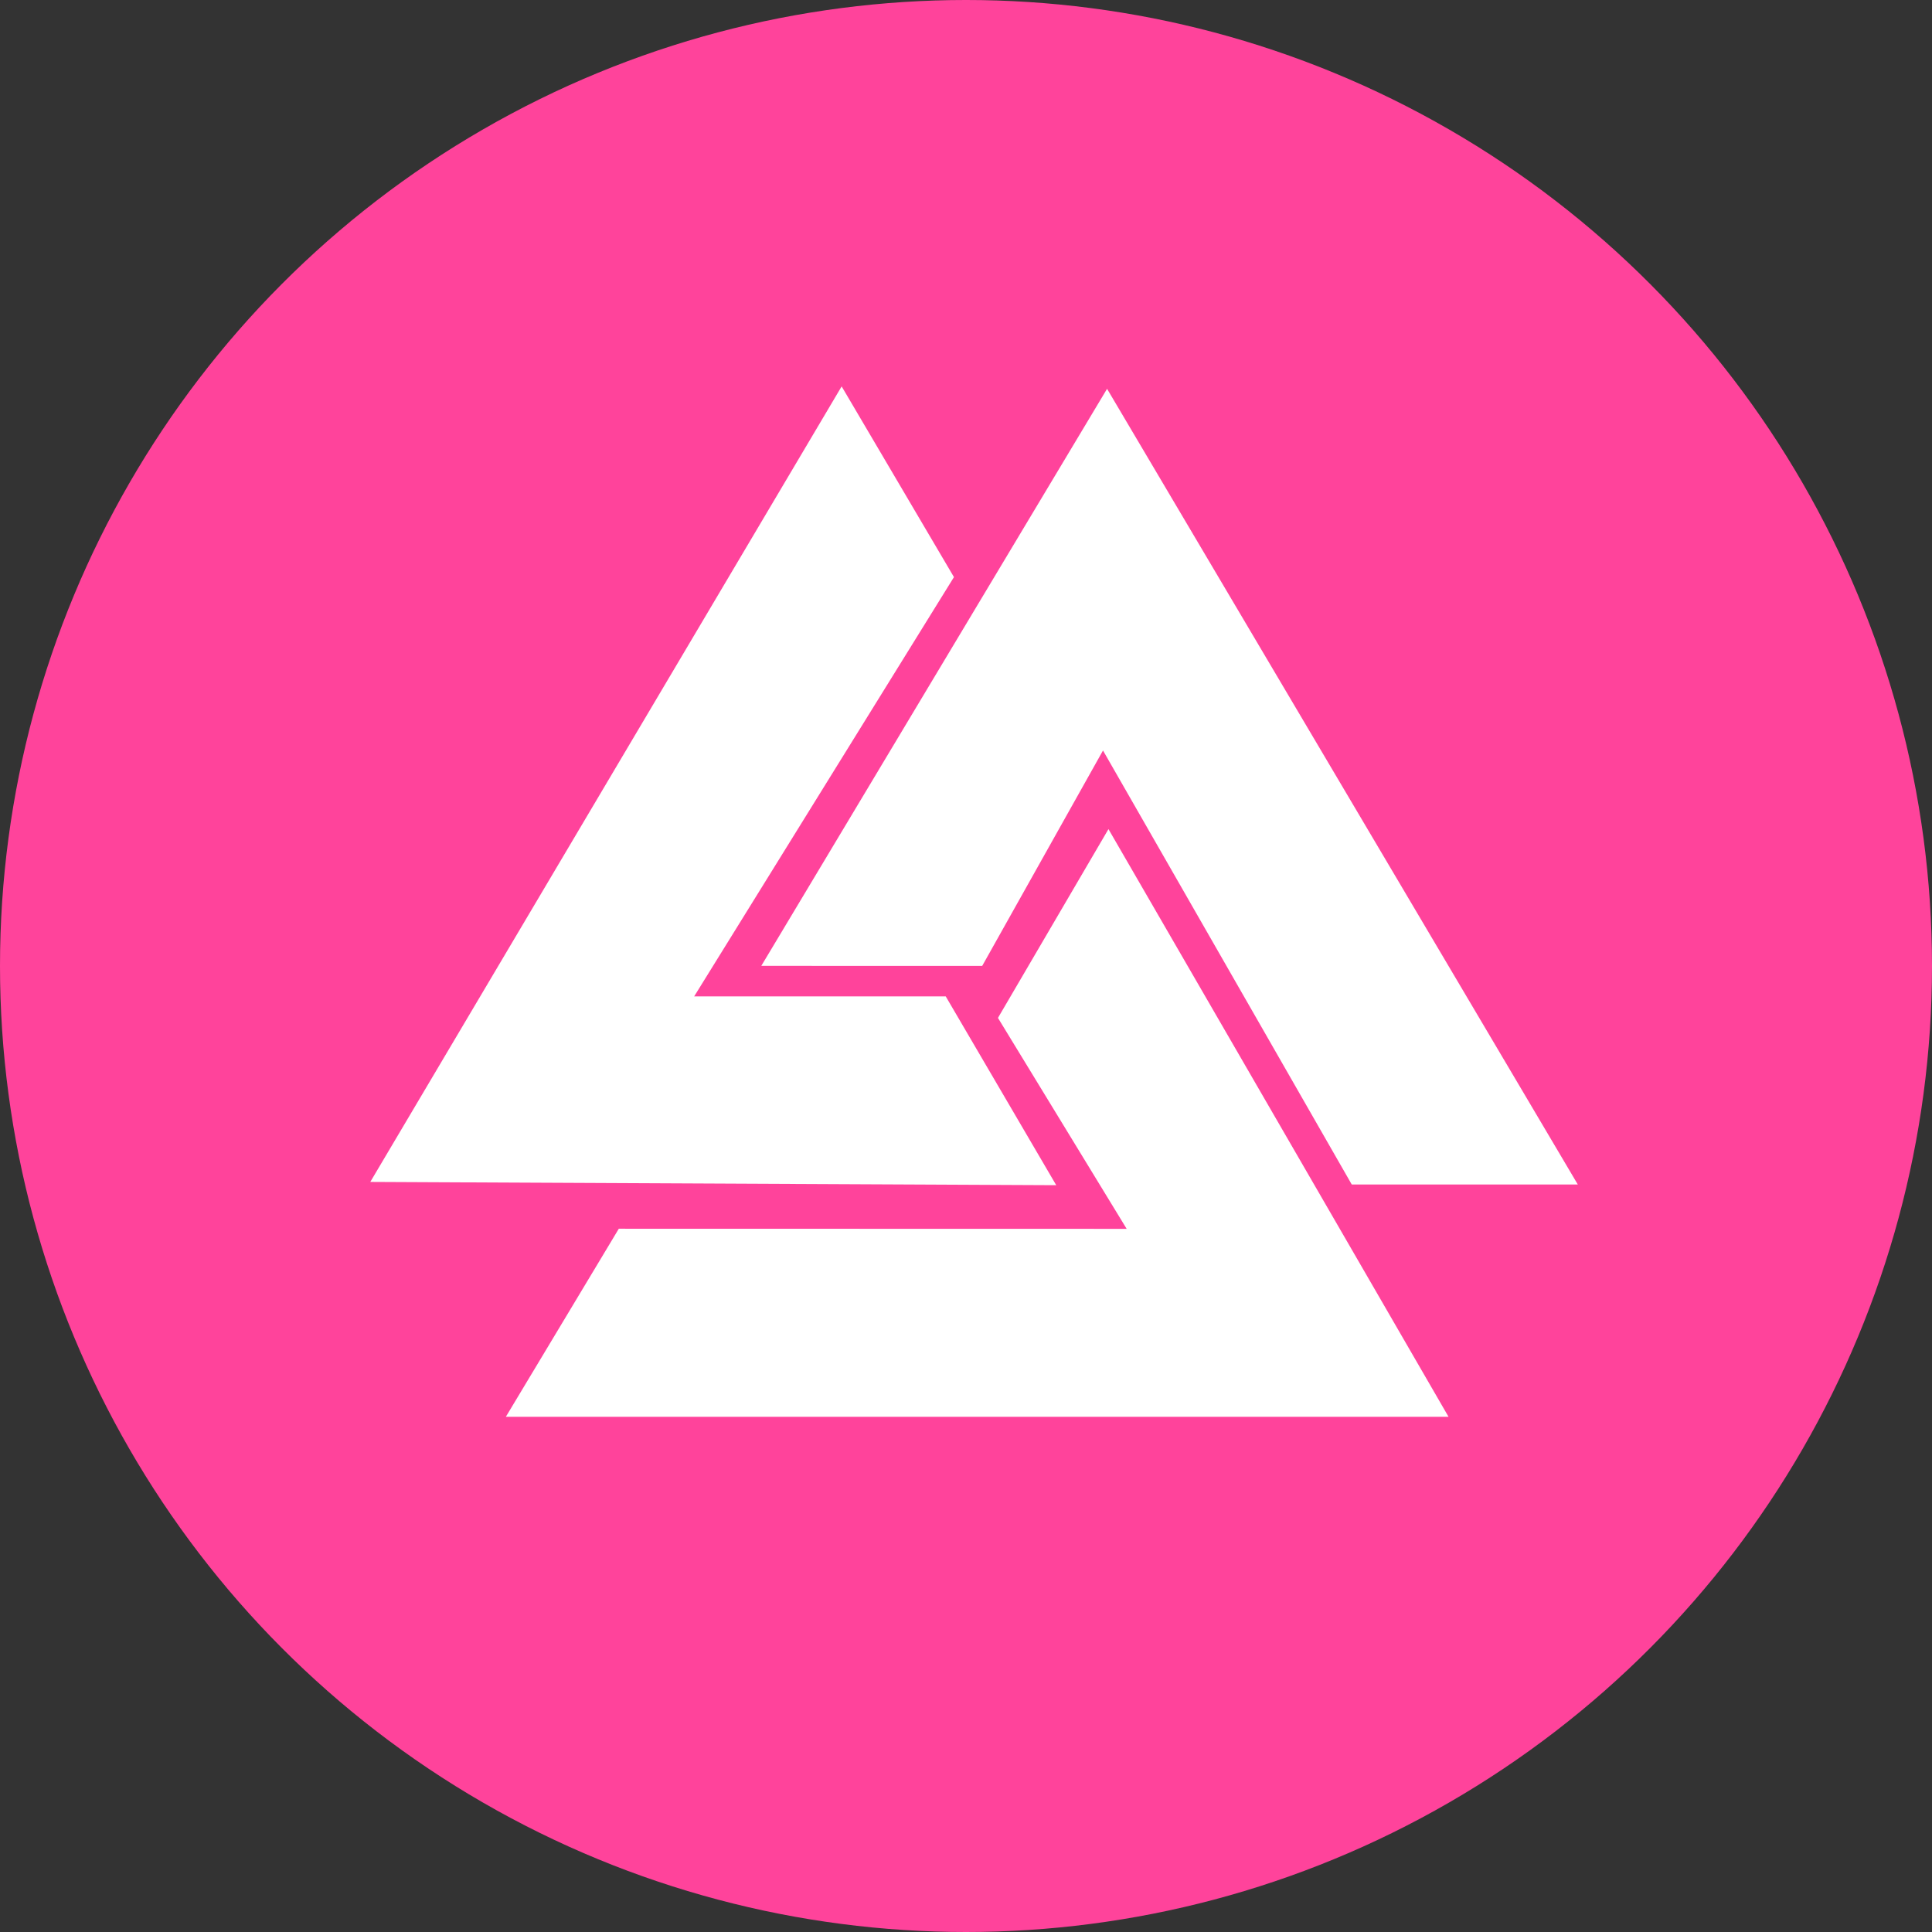
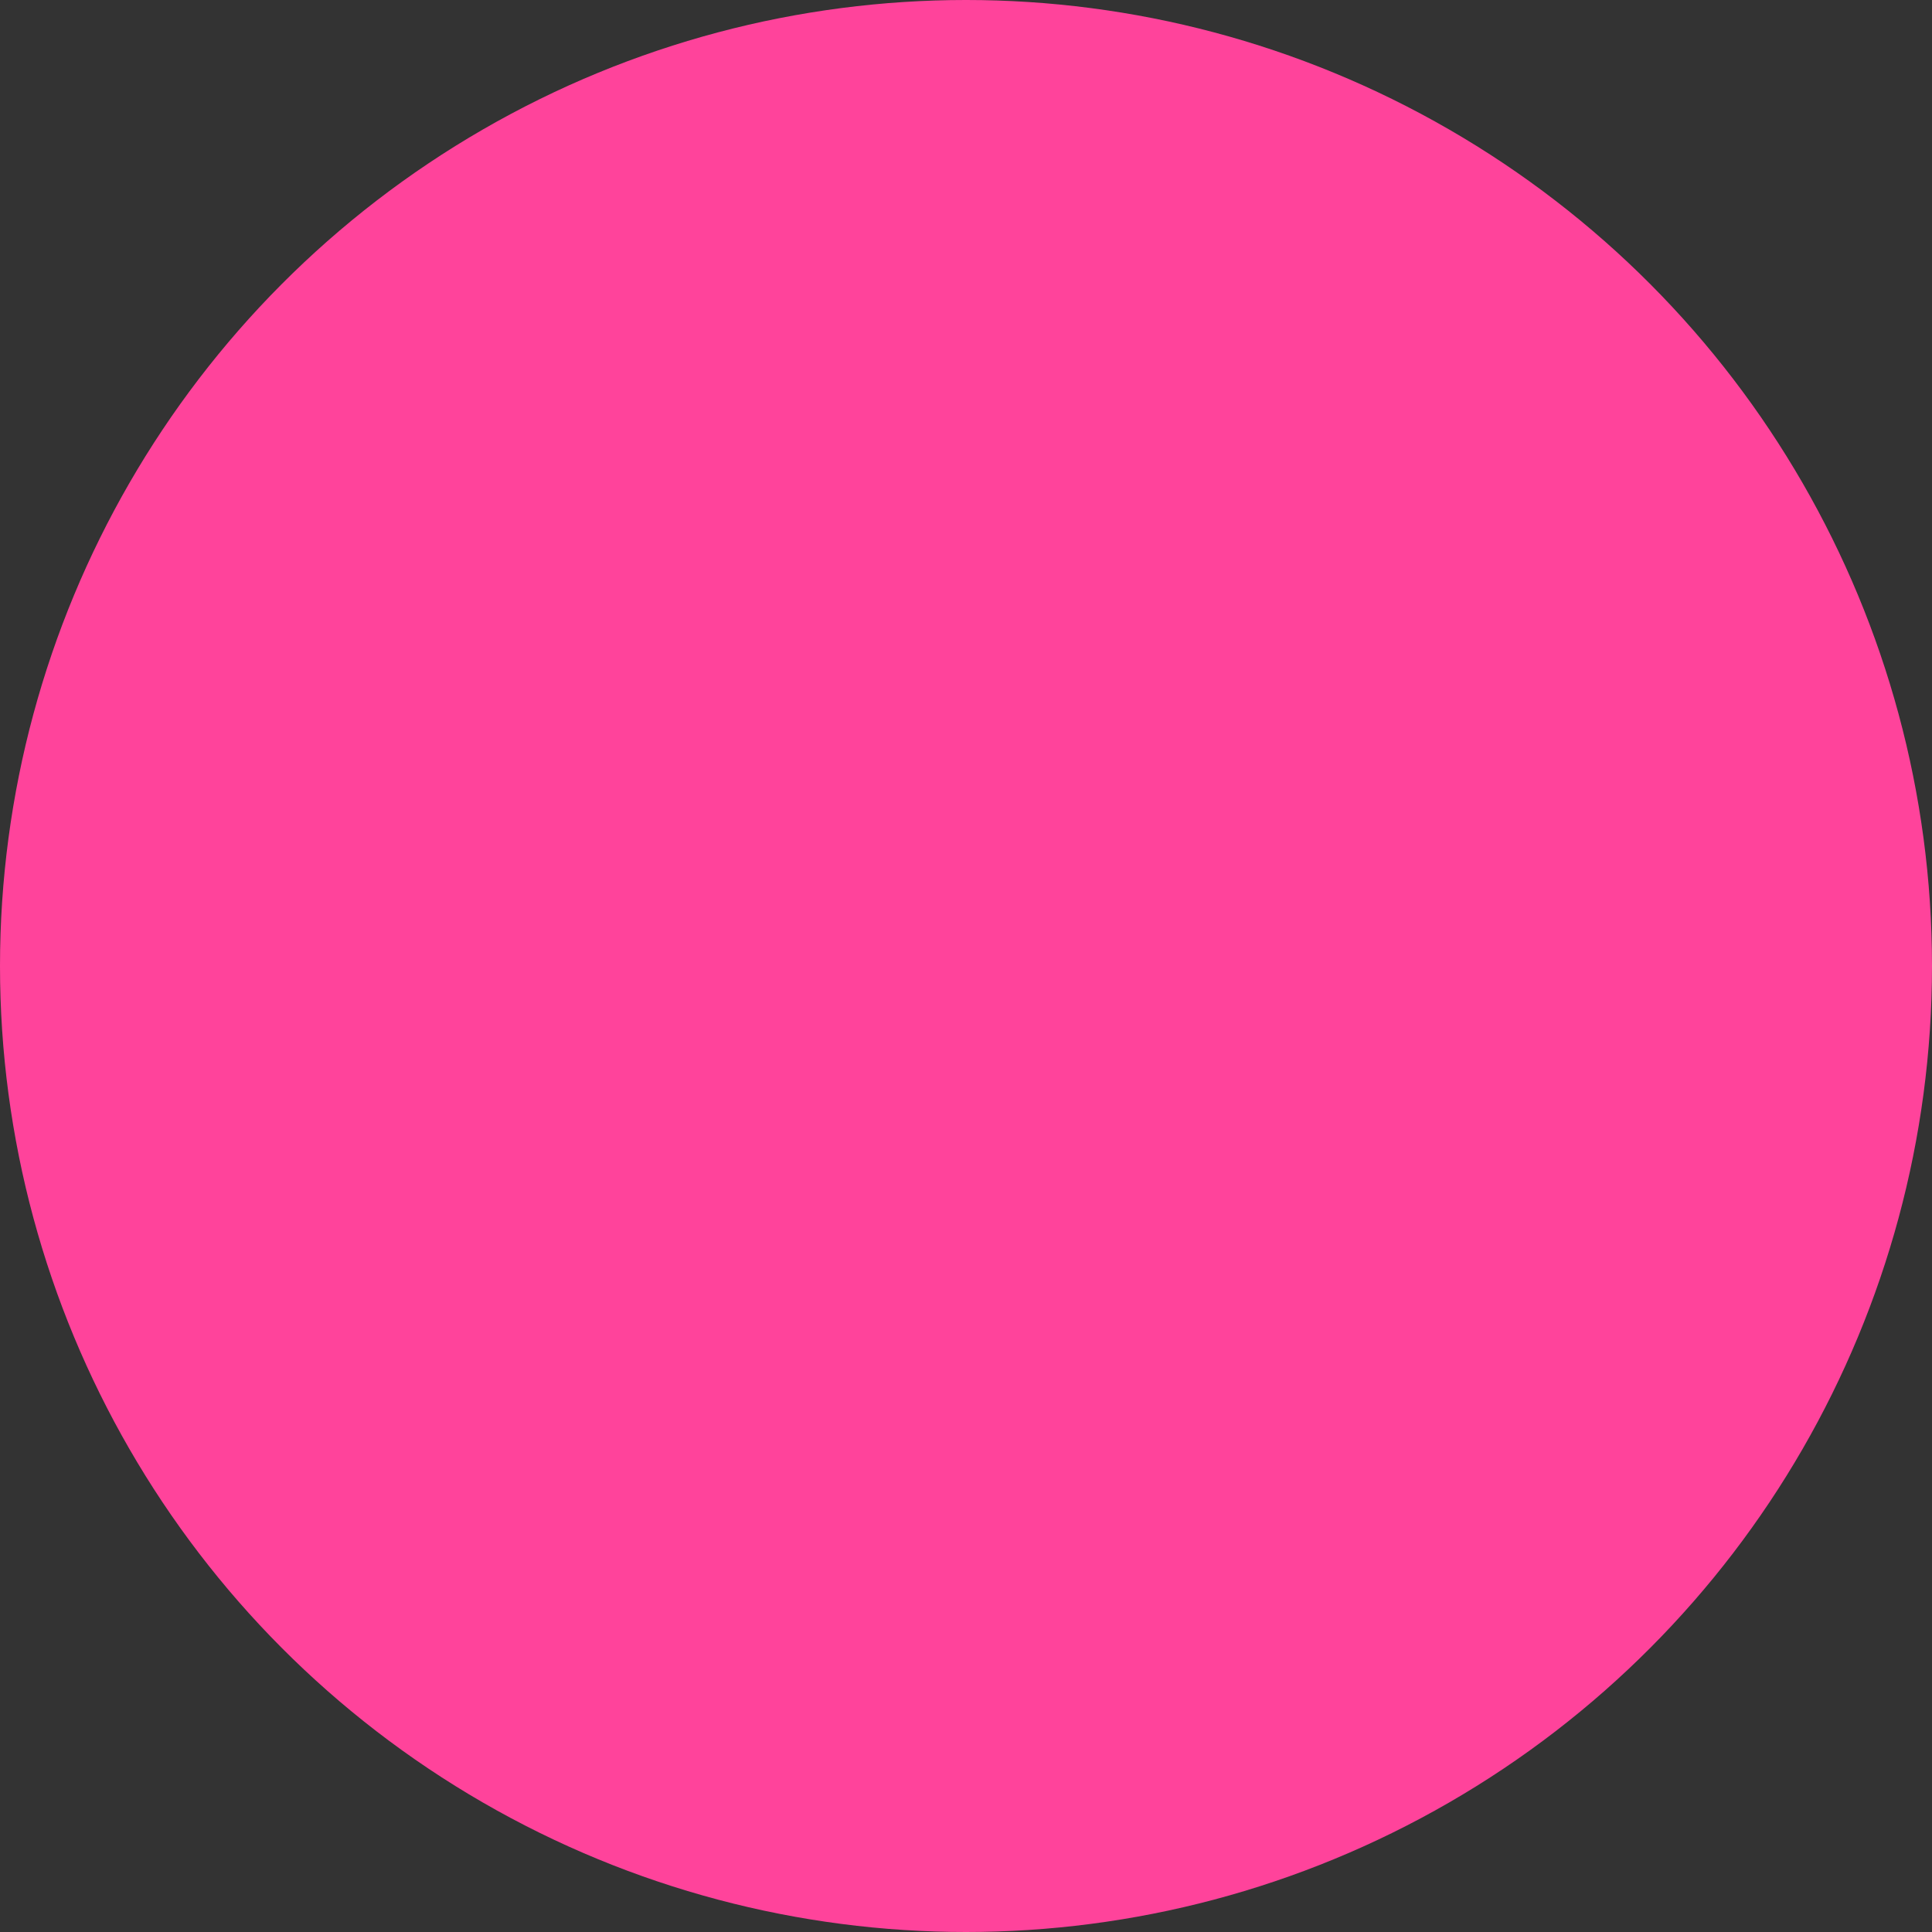
<svg xmlns="http://www.w3.org/2000/svg" width="68" height="68" viewBox="0 0 68 68" fill="none">
  <rect x="0" y="0" width="68" height="68" fill="#333333" stroke="none" />
  <circle cx="34" cy="34" r="34" fill="#FF439B" />
-   <path fill-rule="evenodd" clip-rule="evenodd" d="M13.033 41.6L37.176 41.715L33.287 35.07H24.432L33.576 20.312L29.623 13.6L13.033 41.6ZM26.795 33.995L38.965 13.685L55.533 41.69H47.577L38.822 26.415L34.57 33.997L26.795 33.995ZM39.014 29.182L50.984 49.867H17.804L21.78 43.247L39.655 43.251L35.125 35.827L39.014 29.182Z" fill="white" />
</svg>